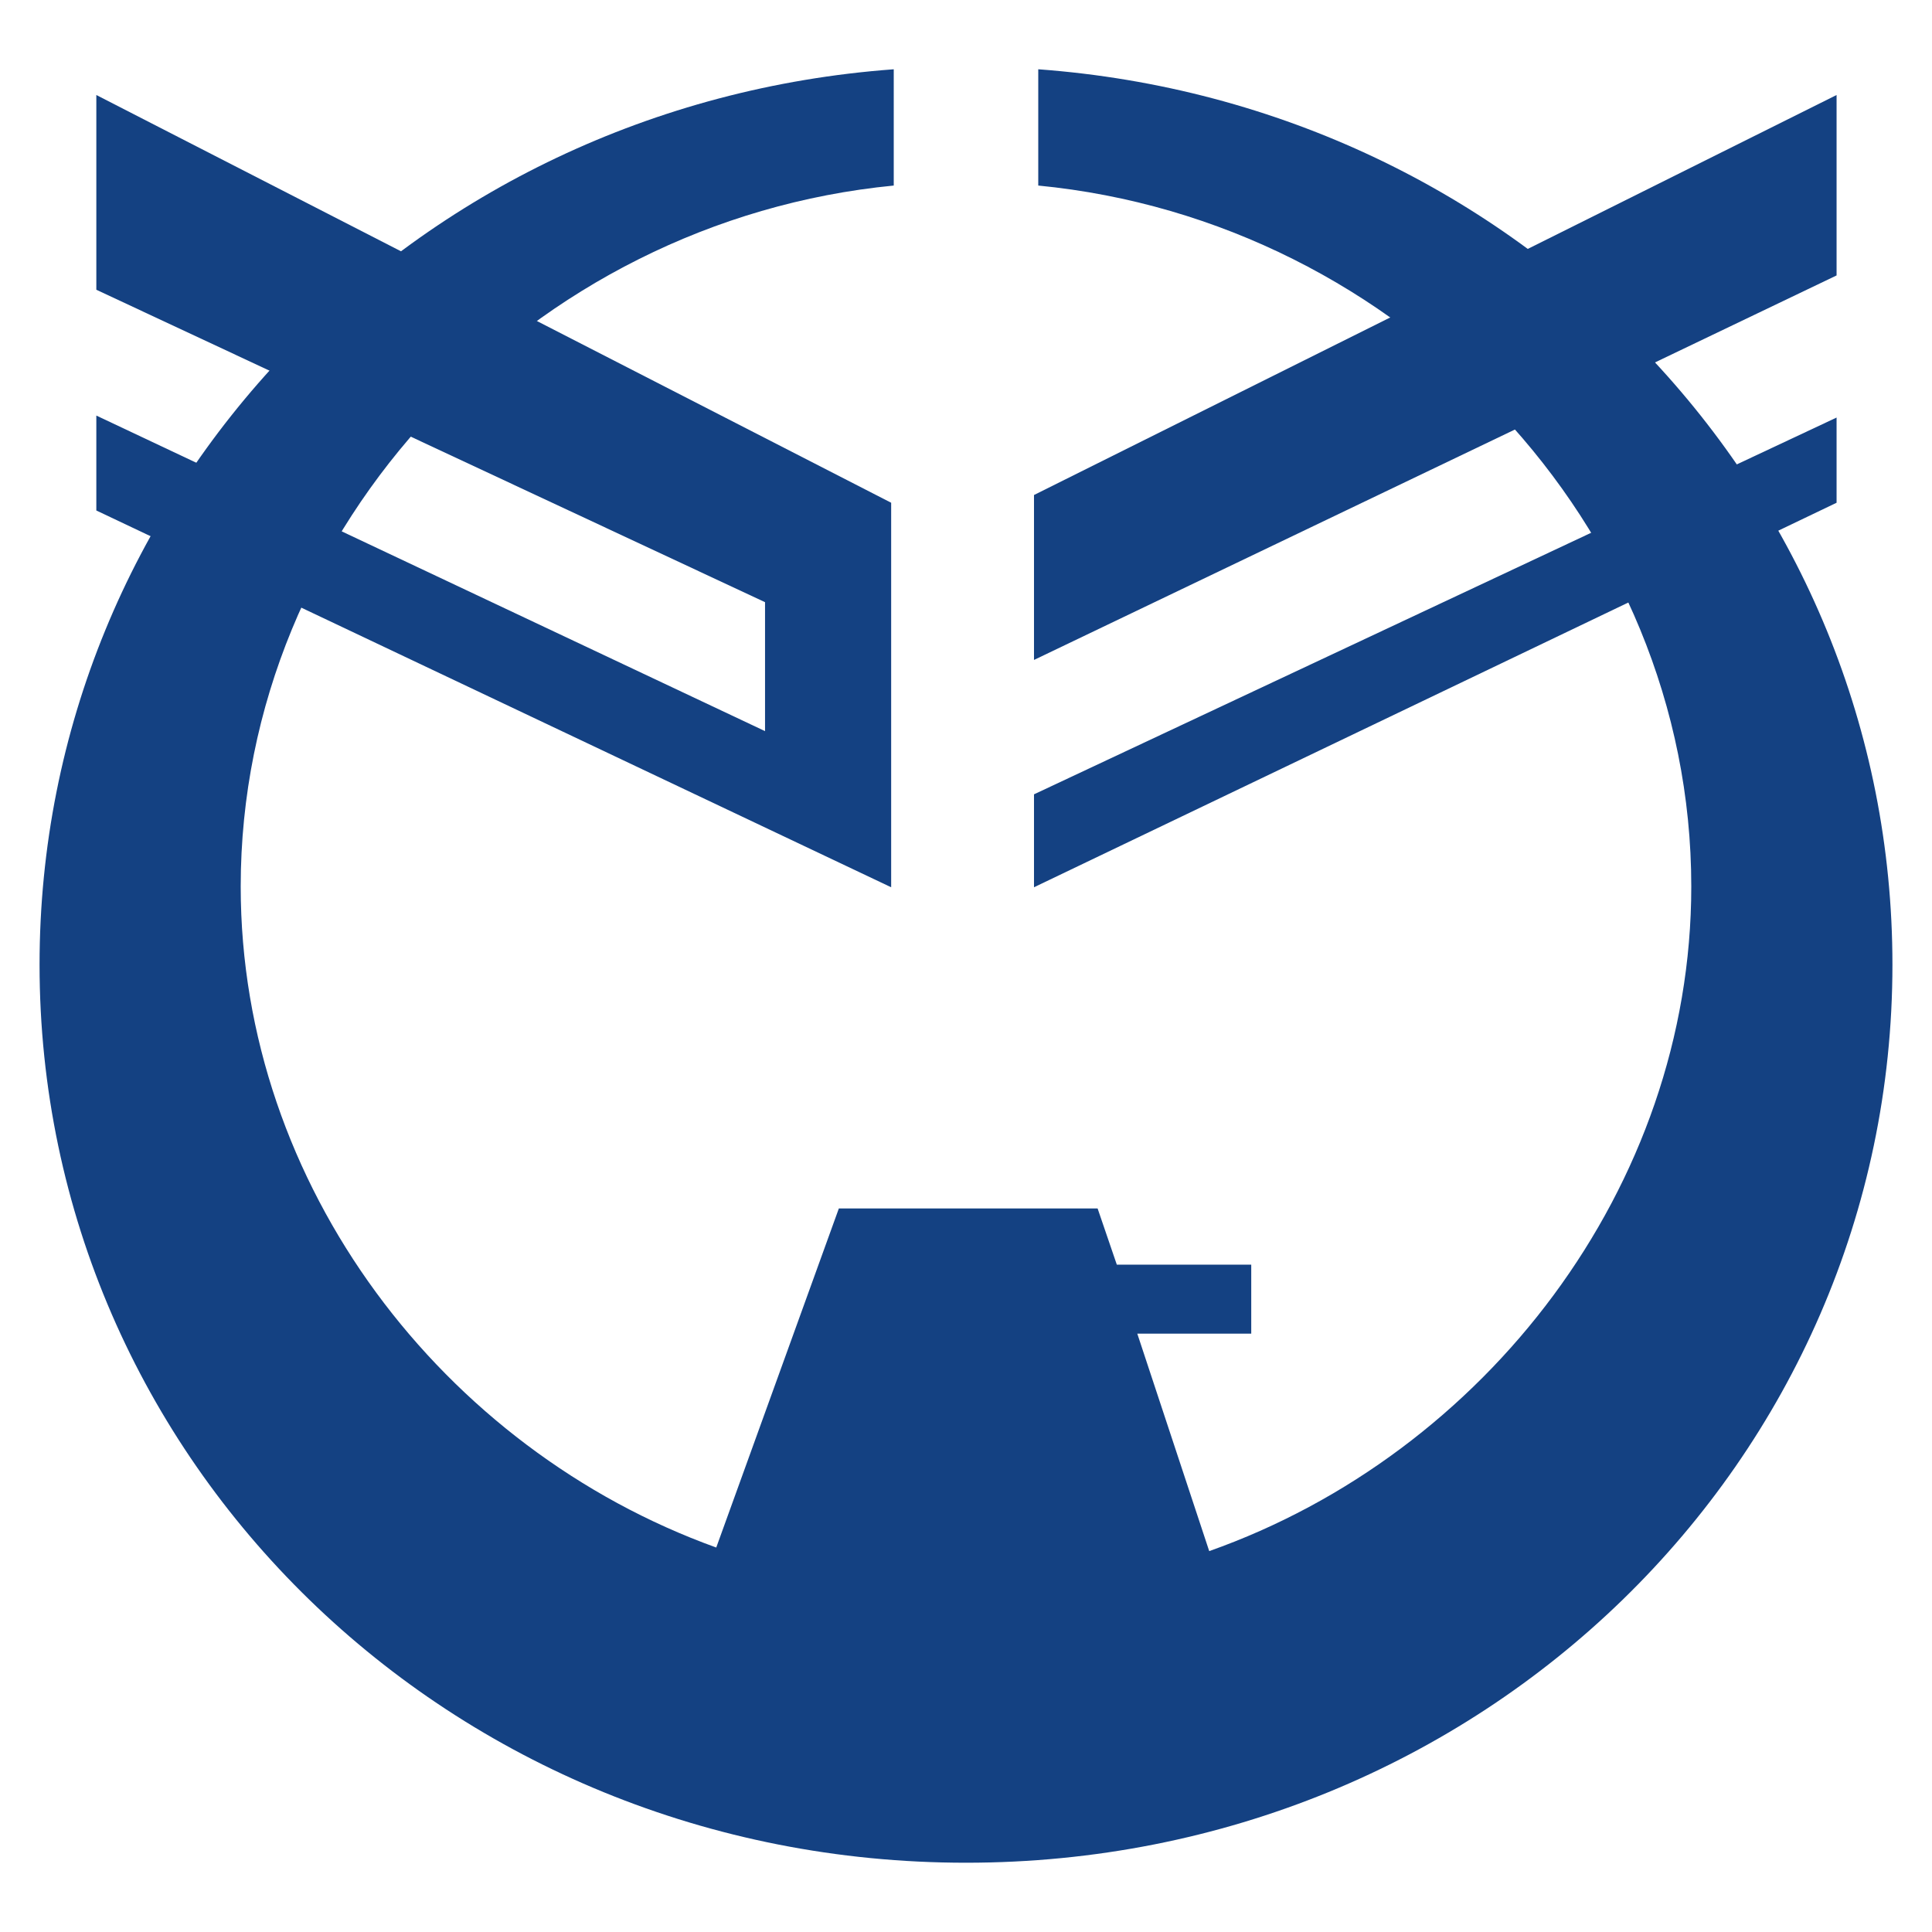
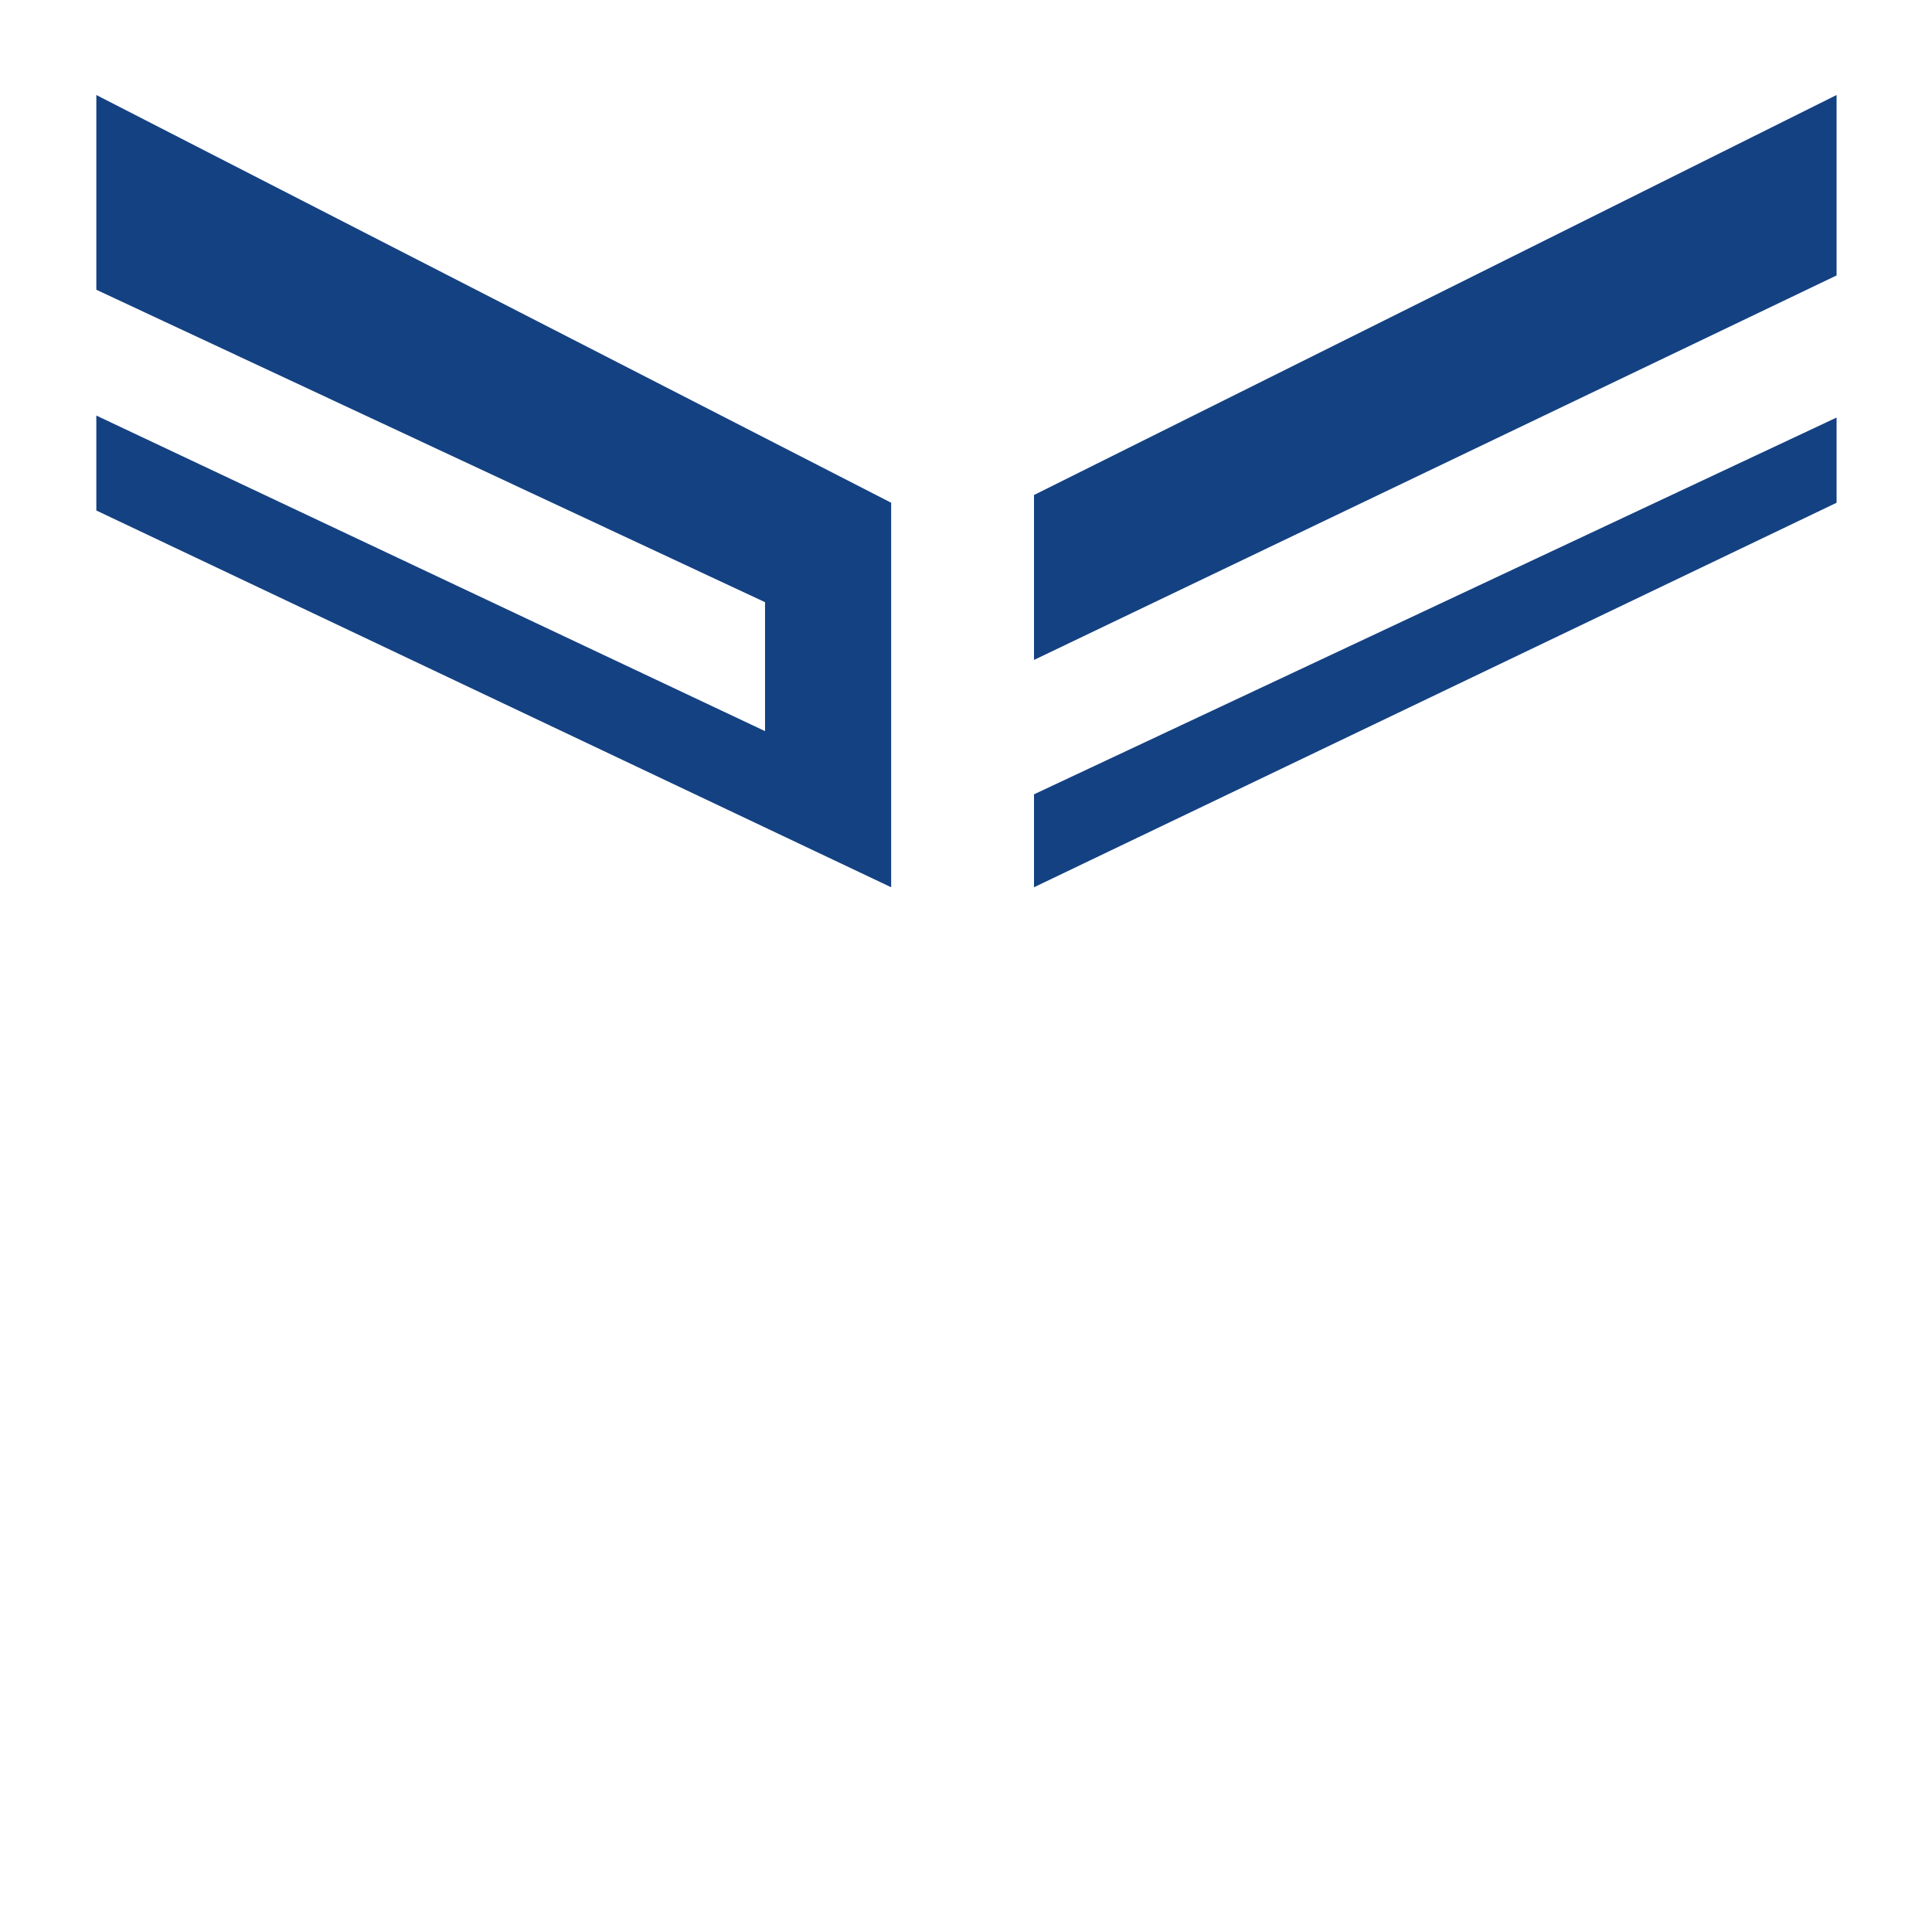
<svg xmlns="http://www.w3.org/2000/svg" width="200" height="200" fill="#144182">
-   <path d="M107.48 7.171v12.037c37.511 3.642 67.601 35.181 67.601 72.561 0 31.167-21.393 58.726-49.903 68.802l-7.446-22.512h11.796v-7.141h-13.915l-1.988-5.817H86.837L74.146 160.2c-28.277-10.194-49.228-37.428-49.228-68.431 0-37.38 30.091-68.918 67.602-72.561V7.172C42.606 10.842 4.095 50.939 4.095 99.863c0 51.343 42.496 92.966 95.905 92.966s95.904-41.623 95.904-92.966c0-48.924-38.51-89.022-88.424-92.692z" />
  <path d="M107.039 91.849l83.083-39.805v-8.819l-83.083 39.004zm83.083-82.014l-83.083 41.408v17.074l83.083-39.804zm-180.15 0v20.16l69.224 32.343v13.348L9.972 43.019v9.827l82.281 39.003V52.044z" />
</svg>